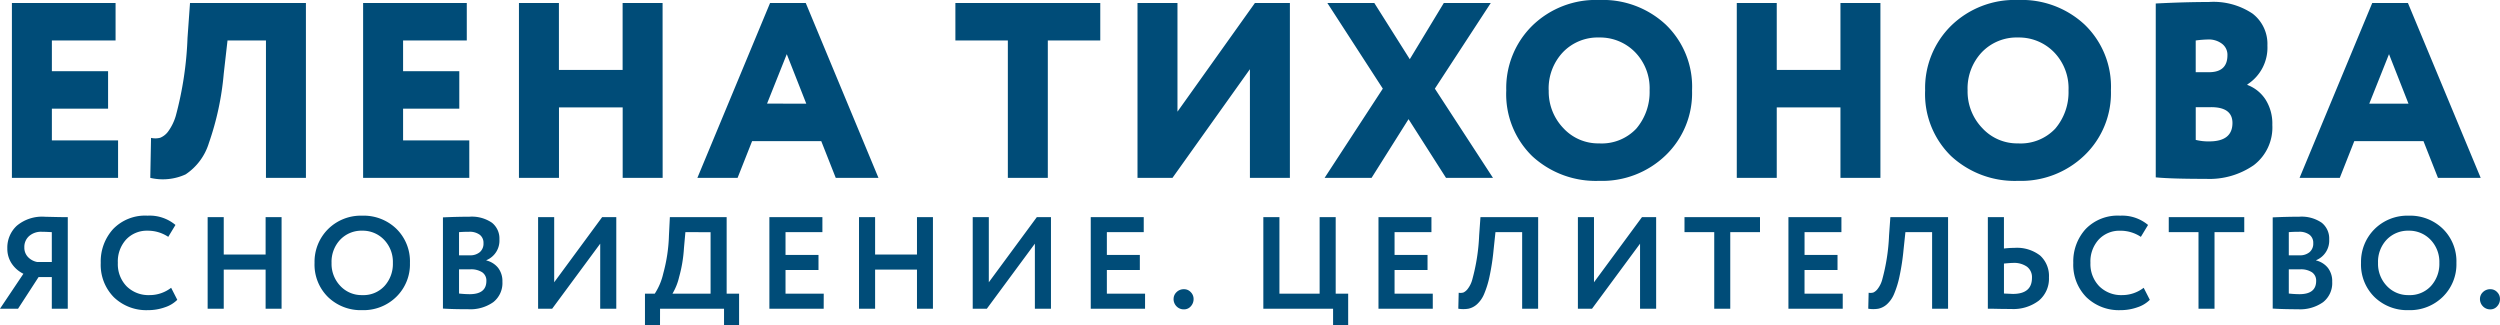
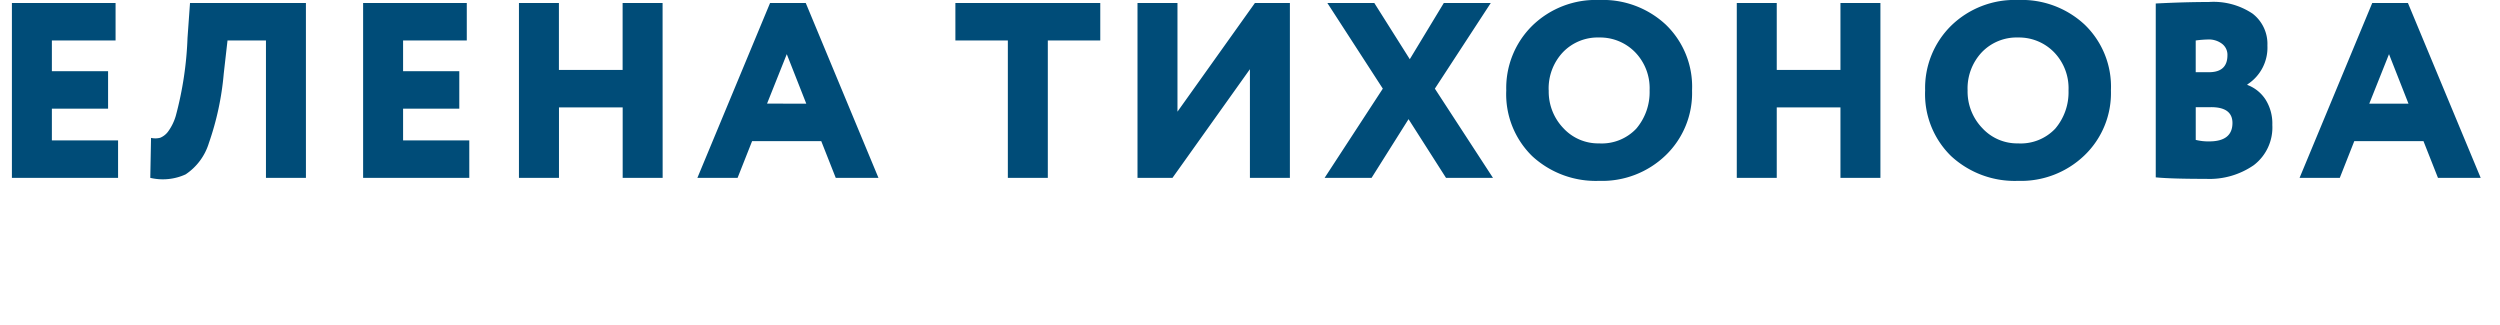
<svg xmlns="http://www.w3.org/2000/svg" width="210.166" height="27.327" viewBox="0 0 210.166 27.327">
  <g id="Group_236" data-name="Group 236" transform="translate(-8173 -2458.048)">
    <path id="Path_2576" data-name="Path 2576" d="M-93.9,0h-8.925V-14.7h8.715v3.15h-5.355v2.583h4.725v3.15h-4.725V-3.15H-93.9Zm15.792,0h-3.36V-11.55H-84.7l-.315,2.772a23.962,23.962,0,0,1-1.25,5.848A4.876,4.876,0,0,1-88.221-.294,4.6,4.6,0,0,1-91.192,0l.063-3.36a1.633,1.633,0,0,0,.766-.01,1.56,1.56,0,0,0,.662-.514,4.292,4.292,0,0,0,.651-1.323,29.149,29.149,0,0,0,.987-6.552l.21-2.94h9.744Zm13.734,0H-73.3V-14.7h8.715v3.15H-69.94v2.583h4.725v3.15H-69.94V-3.15h5.565Zm16.254,0h-3.36V-5.922h-5.355V0H-60.2V-14.7h3.36v5.628h5.355V-14.7h3.36Zm6.3,0H-45.2l6.111-14.7h3L-29.977,0h-3.591l-1.218-3.087H-40.6Zm5.775-6.237L-37.684-10.4l-1.659,4.158ZM-19.1-11.55h-4.41V-14.7h12.18v3.15h-4.41V0H-19.1ZM1.25-9.135-5.26,0H-8.2V-14.7h3.36v9.135L1.67-14.7H4.61V0H1.25Zm16.3-5.565h3.948l-4.7,7.2L21.683,0H17.735l-3.15-4.935L11.477,0H7.529l4.893-7.5L7.76-14.7h3.948L14.69-9.975ZM22.8-7.35a7.35,7.35,0,0,1,2.163-5.418,7.644,7.644,0,0,1,5.649-2.184,7.755,7.755,0,0,1,5.607,2.079,7.234,7.234,0,0,1,2.2,5.523,7.249,7.249,0,0,1-2.226,5.46A7.689,7.689,0,0,1,30.608.252,7.875,7.875,0,0,1,24.98-1.827,7.27,7.27,0,0,1,22.8-7.35Zm3.57,0A4.429,4.429,0,0,0,27.6-4.179a3.98,3.98,0,0,0,3,1.281,3.989,3.989,0,0,0,3.129-1.239A4.723,4.723,0,0,0,34.85-7.35a4.344,4.344,0,0,0-1.218-3.213A4.114,4.114,0,0,0,30.608-11.8a4.052,4.052,0,0,0-3.045,1.239A4.431,4.431,0,0,0,26.366-7.35ZM54.254,0h-3.36V-5.922H45.539V0h-3.36V-14.7h3.36v5.628h5.355V-14.7h3.36Zm3.759-7.35a7.35,7.35,0,0,1,2.163-5.418,7.644,7.644,0,0,1,5.649-2.184,7.755,7.755,0,0,1,5.607,2.079,7.234,7.234,0,0,1,2.2,5.523,7.249,7.249,0,0,1-2.226,5.46A7.689,7.689,0,0,1,65.825.252,7.875,7.875,0,0,1,60.2-1.827,7.27,7.27,0,0,1,58.013-7.35Zm3.57,0a4.429,4.429,0,0,0,1.239,3.171,3.98,3.98,0,0,0,3,1.281,3.989,3.989,0,0,0,3.129-1.239A4.723,4.723,0,0,0,70.067-7.35a4.344,4.344,0,0,0-1.218-3.213A4.114,4.114,0,0,0,65.825-11.8a4.052,4.052,0,0,0-3.045,1.239A4.431,4.431,0,0,0,61.583-7.35ZM77.4-.042V-14.658q2.457-.126,4.452-.126a5.9,5.9,0,0,1,3.686.977,3.213,3.213,0,0,1,1.249,2.677A3.678,3.678,0,0,1,85.1-7.854v.042a3.128,3.128,0,0,1,1.522,1.218A3.762,3.762,0,0,1,87.2-4.452a3.984,3.984,0,0,1-1.554,3.381A6.53,6.53,0,0,1,81.617.084Q78.7.084,77.4-.042Zm4.662-5.9h-1.3v2.751a4.372,4.372,0,0,0,1.134.126q1.953,0,1.953-1.554Q83.842-5.943,82.058-5.943Zm-.252-5.691a9.024,9.024,0,0,0-1.05.084v2.667h1.113q1.554,0,1.554-1.428a1.156,1.156,0,0,0-.462-.966A1.833,1.833,0,0,0,81.806-11.634ZM92.872,0H89.491L95.6-14.7h3L104.716,0h-3.591L99.907-3.087H94.09Zm5.775-6.237L97.009-10.4,95.35-6.237Z" transform="translate(8276.826 2473)" fill="#004c78" />
-     <path id="Path_2577" data-name="Path 2577" d="M-99.539,0h-1.342V-2.662h-1.111L-103.719,0h-1.518l1.969-2.937a2.514,2.514,0,0,1-.984-.858,2.238,2.238,0,0,1-.368-1.276,2.5,2.5,0,0,1,.792-1.9,3.314,3.314,0,0,1,2.376-.759l.968.022q.484.011.946.011Zm-2.574-3.927h1.232V-6.435q-.561-.033-.847-.033a1.522,1.522,0,0,0-1.062.363,1.216,1.216,0,0,0-.4.946,1.14,1.14,0,0,0,.3.808A1.43,1.43,0,0,0-102.113-3.927ZM-90.849-1.76l.517,1.012a2.61,2.61,0,0,1-1.039.627A4.2,4.2,0,0,1-92.8.121,3.928,3.928,0,0,1-95.667-.968a3.874,3.874,0,0,1-1.1-2.882A4.04,4.04,0,0,1-95.722-6.7a3.738,3.738,0,0,1,2.893-1.122,3.375,3.375,0,0,1,2.343.781l-.605,1a3.081,3.081,0,0,0-1.738-.517,2.385,2.385,0,0,0-1.8.737,2.732,2.732,0,0,0-.7,1.969A2.67,2.67,0,0,0-94.6-1.892a2.606,2.606,0,0,0,1.925.748A2.951,2.951,0,0,0-90.849-1.76ZM-81.565,0h-1.342V-3.289h-3.52V0H-87.78V-7.7h1.353v3.146h3.52V-7.7h1.342Zm2.772-3.85a3.88,3.88,0,0,1,1.122-2.827,3.907,3.907,0,0,1,2.882-1.144,3.953,3.953,0,0,1,2.871,1.1A3.825,3.825,0,0,1-70.774-3.85,3.821,3.821,0,0,1-71.918-1,3.934,3.934,0,0,1-74.789.121a3.953,3.953,0,0,1-2.871-1.1A3.822,3.822,0,0,1-78.793-3.85Zm1.43,0a2.688,2.688,0,0,0,.737,1.936,2.439,2.439,0,0,0,1.837.77,2.4,2.4,0,0,0,1.881-.77,2.76,2.76,0,0,0,.7-1.936A2.68,2.68,0,0,0-72.952-5.8a2.479,2.479,0,0,0-1.837-.759,2.469,2.469,0,0,0-1.848.759A2.7,2.7,0,0,0-77.363-3.85ZM-68-.011V-7.678q1.188-.055,2.222-.055a2.994,2.994,0,0,1,1.9.506,1.7,1.7,0,0,1,.627,1.4,1.778,1.778,0,0,1-1.1,1.749v.022a1.811,1.811,0,0,1,.99.622A1.824,1.824,0,0,1-63-2.266a2.037,2.037,0,0,1-.77,1.716,3.339,3.339,0,0,1-2.09.594Q-67.177.044-68-.011Zm2.31-3.3h-.957v2.035a8.594,8.594,0,0,0,.891.055q1.408,0,1.408-1.111a.837.837,0,0,0-.352-.731A1.7,1.7,0,0,0-65.692-3.311Zm-.11-3.157q-.484,0-.847.033v1.947h.913a1.246,1.246,0,0,0,.83-.264.937.937,0,0,0,.313-.759.845.845,0,0,0-.319-.709A1.423,1.423,0,0,0-65.8-6.468Zm11.022,1L-58.817,0H-60V-7.7h1.353v5.478L-54.615-7.7h1.188V0H-54.78Zm5.027,6.842h-1.265v-2.64h.825a5.228,5.228,0,0,0,.715-1.705A13.441,13.441,0,0,0-49-6.16l.077-1.54h4.774v6.435h1.045v2.64h-1.265V0h-5.379Zm2.134-7.81-.121,1.342a11.564,11.564,0,0,1-.407,2.431,4.868,4.868,0,0,1-.561,1.4H-45.5v-5.17ZM-35.992,0h-4.565V-7.7H-36.1v1.265h-3.1v1.914h2.772v1.265H-39.2v1.991h3.212Zm9.185,0h-1.342V-3.289h-3.52V0h-1.353V-7.7h1.353v3.146h3.52V-7.7h1.342Zm8.569-5.467L-22.275,0h-1.188V-7.7h1.353v5.478L-18.073-7.7h1.188V0h-1.353ZM-8.976,0h-4.565V-7.7h4.455v1.265h-3.1v1.914h2.772v1.265h-2.772v1.991h3.212Zm2.4-.825a.78.78,0,0,1,.247-.567A.857.857,0,0,1-5.7-1.639a.756.756,0,0,1,.567.247.8.8,0,0,1,.237.567A.888.888,0,0,1-5.131-.2.742.742,0,0,1-5.7.055.837.837,0,0,1-6.33-.2.867.867,0,0,1-6.578-.825ZM6.831,0H.968V-7.7H2.321v6.435H5.7V-7.7H7.051v6.435H8.1v2.64H6.831Zm8.382,0H10.648V-7.7H15.1v1.265H12v1.914h2.772v1.265H12v1.991h3.212Zm8.855,0H22.726V-6.435H20.482l-.154,1.452a19.341,19.341,0,0,1-.341,2.255,7.965,7.965,0,0,1-.462,1.5,2.418,2.418,0,0,1-.6.858,1.559,1.559,0,0,1-.715.369A2.634,2.634,0,0,1,17.358,0l.033-1.342a.851.851,0,0,0,.4-.022.966.966,0,0,0,.363-.308,2.223,2.223,0,0,0,.374-.759,16.535,16.535,0,0,0,.583-3.729l.11-1.54h4.851Zm8.569-5.467L28.6,0H27.412V-7.7h1.353v5.478L32.8-7.7H33.99V0H32.637Zm6.237-.968h-2.5V-7.7h6.347v1.265h-2.5V0H38.874ZM49.676,0H45.111V-7.7h4.455v1.265h-3.1v1.914h2.772v1.265H46.464v1.991h3.212Zm8.855,0H57.189V-6.435H54.945l-.154,1.452a19.342,19.342,0,0,1-.341,2.255,7.965,7.965,0,0,1-.462,1.5,2.418,2.418,0,0,1-.6.858,1.559,1.559,0,0,1-.715.369A2.634,2.634,0,0,1,51.821,0l.033-1.342a.851.851,0,0,0,.4-.022.966.966,0,0,0,.363-.308,2.223,2.223,0,0,0,.374-.759A16.535,16.535,0,0,0,53.57-6.16l.11-1.54h4.851ZM64-3.85q-.2,0-.77.055v2.519l.748.033q1.606,0,1.606-1.353a1.1,1.1,0,0,0-.418-.935A1.884,1.884,0,0,0,64-3.85ZM61.875-7.7h1.353v2.64a7.65,7.65,0,0,1,.88-.055,3.188,3.188,0,0,1,2.167.649,2.318,2.318,0,0,1,.737,1.837,2.4,2.4,0,0,1-.841,1.942,3.536,3.536,0,0,1-2.349.71q-.638,0-1.089-.011T61.875,0Zm13.1,5.94.517,1.012a2.61,2.61,0,0,1-1.039.627,4.2,4.2,0,0,1-1.424.242A3.928,3.928,0,0,1,70.158-.968a3.874,3.874,0,0,1-1.1-2.882A4.04,4.04,0,0,1,70.1-6.7,3.738,3.738,0,0,1,73-7.821a3.375,3.375,0,0,1,2.343.781l-.605,1A3.081,3.081,0,0,0,73-6.556a2.385,2.385,0,0,0-1.8.737,2.732,2.732,0,0,0-.7,1.969,2.67,2.67,0,0,0,.737,1.958,2.606,2.606,0,0,0,1.925.748A2.951,2.951,0,0,0,74.976-1.76Zm4.609-4.675h-2.5V-7.7h6.347v1.265h-2.5V0H79.585ZM85.822-.011V-7.678q1.188-.055,2.222-.055a2.994,2.994,0,0,1,1.9.506,1.7,1.7,0,0,1,.627,1.4,1.778,1.778,0,0,1-1.1,1.749v.022a1.811,1.811,0,0,1,.99.622,1.824,1.824,0,0,1,.363,1.171,2.037,2.037,0,0,1-.77,1.716,3.339,3.339,0,0,1-2.09.594Q86.647.044,85.822-.011Zm2.31-3.3h-.957v2.035a8.594,8.594,0,0,0,.891.055q1.408,0,1.408-1.111a.837.837,0,0,0-.352-.731A1.7,1.7,0,0,0,88.132-3.311Zm-.11-3.157q-.484,0-.847.033v1.947h.913a1.246,1.246,0,0,0,.83-.264.937.937,0,0,0,.313-.759.845.845,0,0,0-.319-.709A1.423,1.423,0,0,0,88.022-6.468ZM93.247-3.85a3.88,3.88,0,0,1,1.122-2.827,3.907,3.907,0,0,1,2.882-1.144,3.953,3.953,0,0,1,2.871,1.1,3.825,3.825,0,0,1,1.144,2.871A3.821,3.821,0,0,1,100.122-1,3.934,3.934,0,0,1,97.251.121a3.953,3.953,0,0,1-2.871-1.1A3.822,3.822,0,0,1,93.247-3.85Zm1.43,0a2.688,2.688,0,0,0,.737,1.936,2.439,2.439,0,0,0,1.837.77,2.4,2.4,0,0,0,1.881-.77,2.76,2.76,0,0,0,.7-1.936A2.68,2.68,0,0,0,99.088-5.8a2.479,2.479,0,0,0-1.837-.759A2.469,2.469,0,0,0,95.4-5.8,2.7,2.7,0,0,0,94.677-3.85Zm8.569,3.025a.78.78,0,0,1,.247-.567.857.857,0,0,1,.632-.247.756.756,0,0,1,.566.247.8.8,0,0,1,.237.567.888.888,0,0,1-.237.622.742.742,0,0,1-.566.259.837.837,0,0,1-.632-.259A.867.867,0,0,1,103.246-.825Z" transform="translate(8278.236 2484)" fill="#004c78" />
  </g>
</svg>